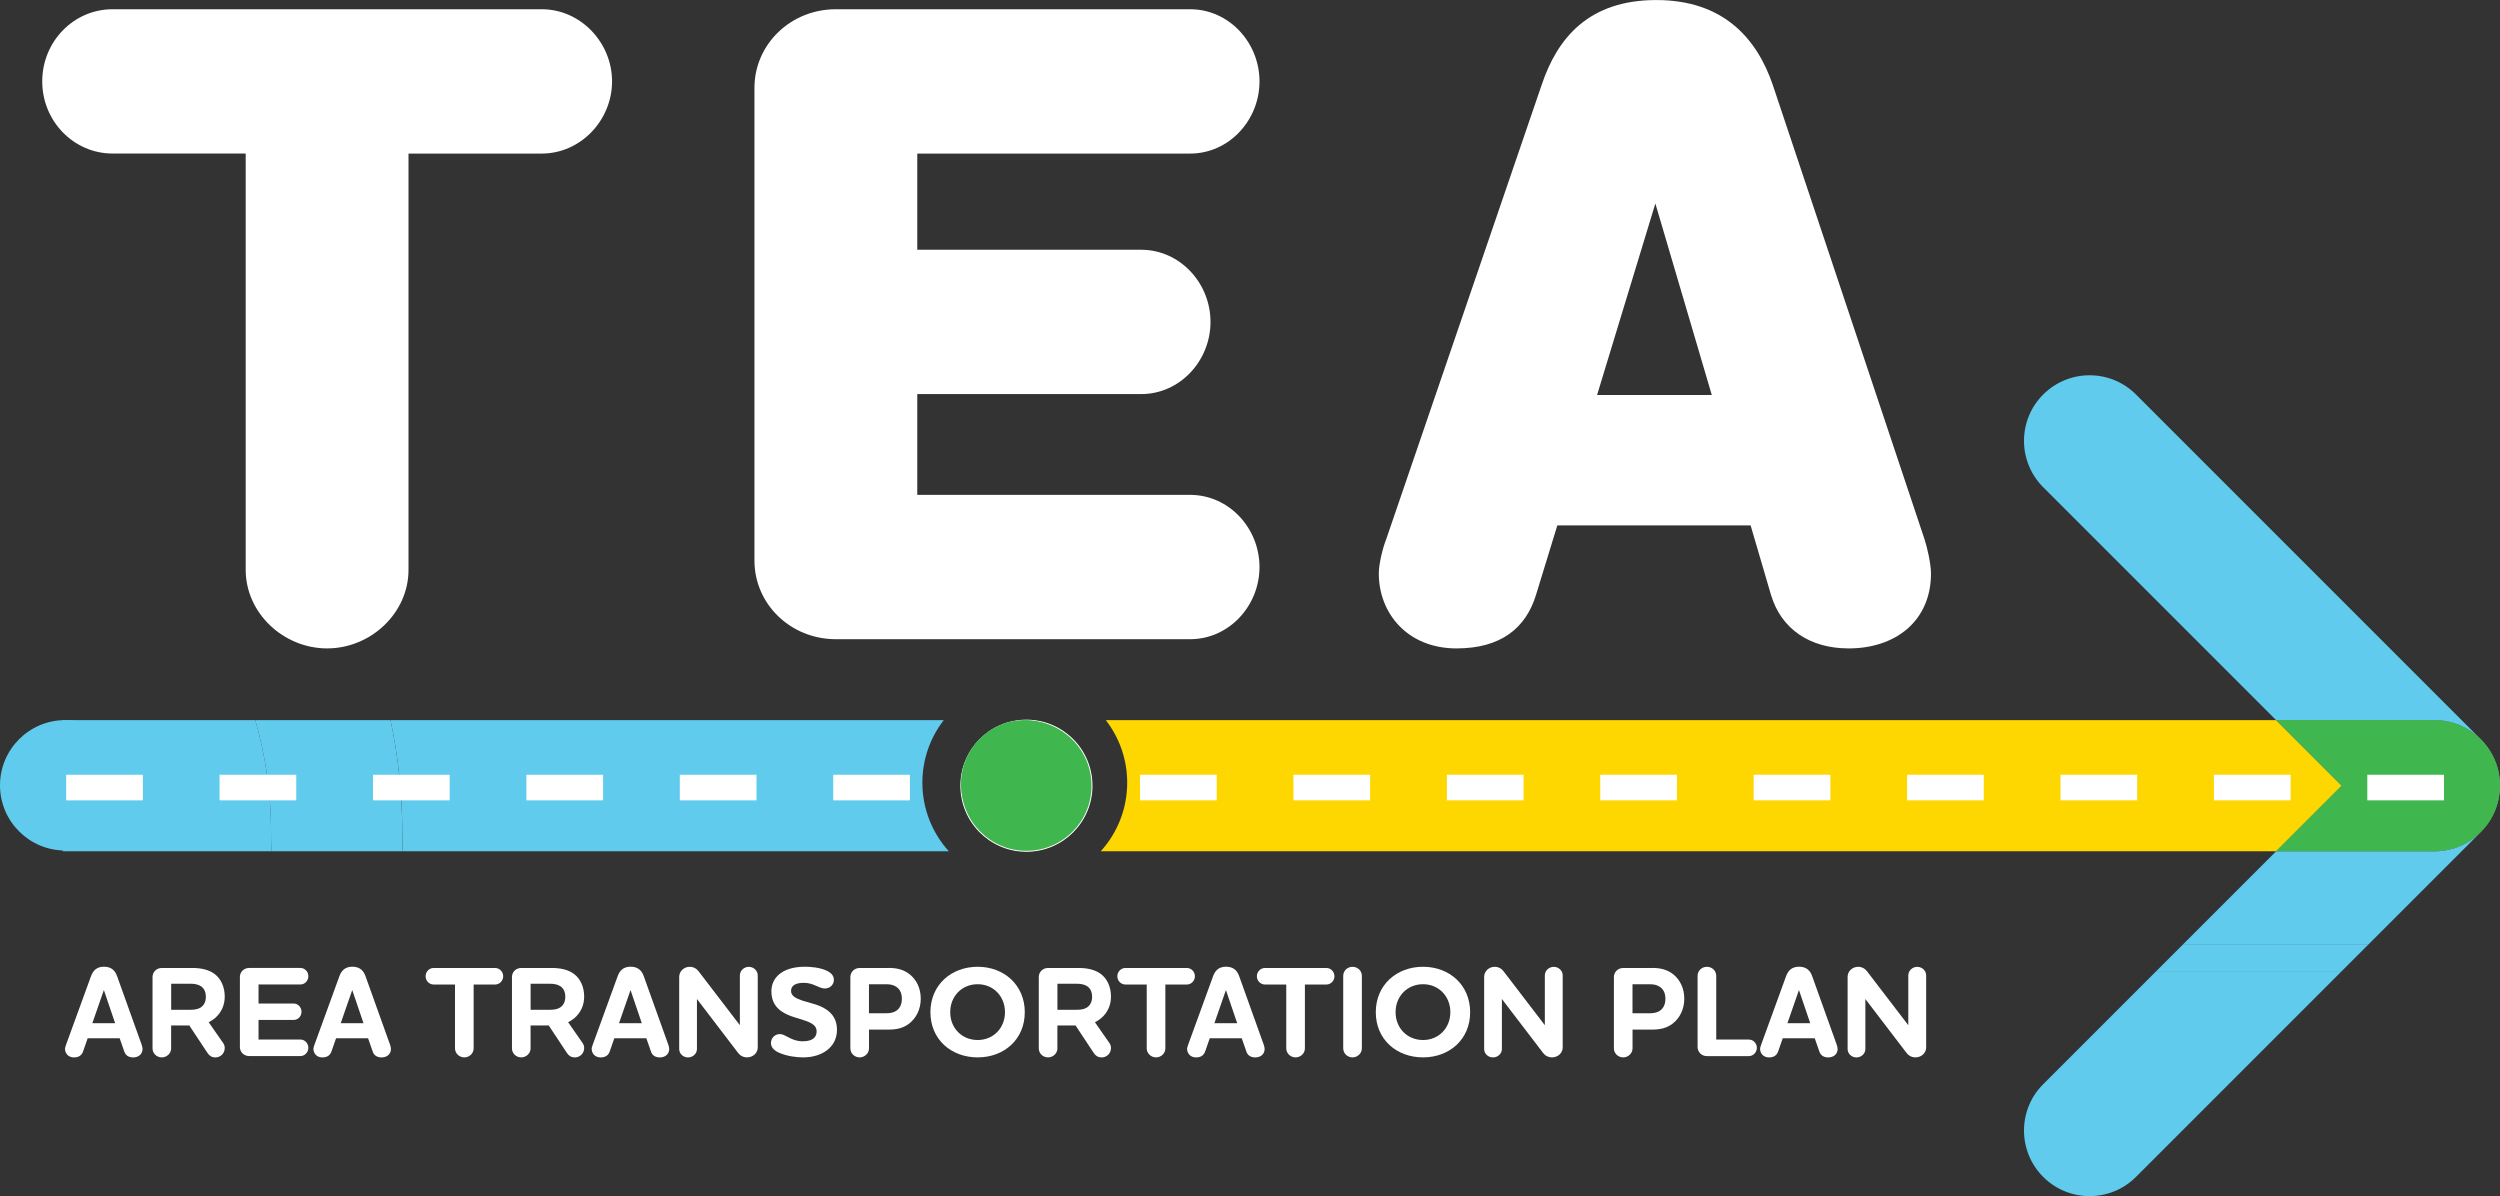
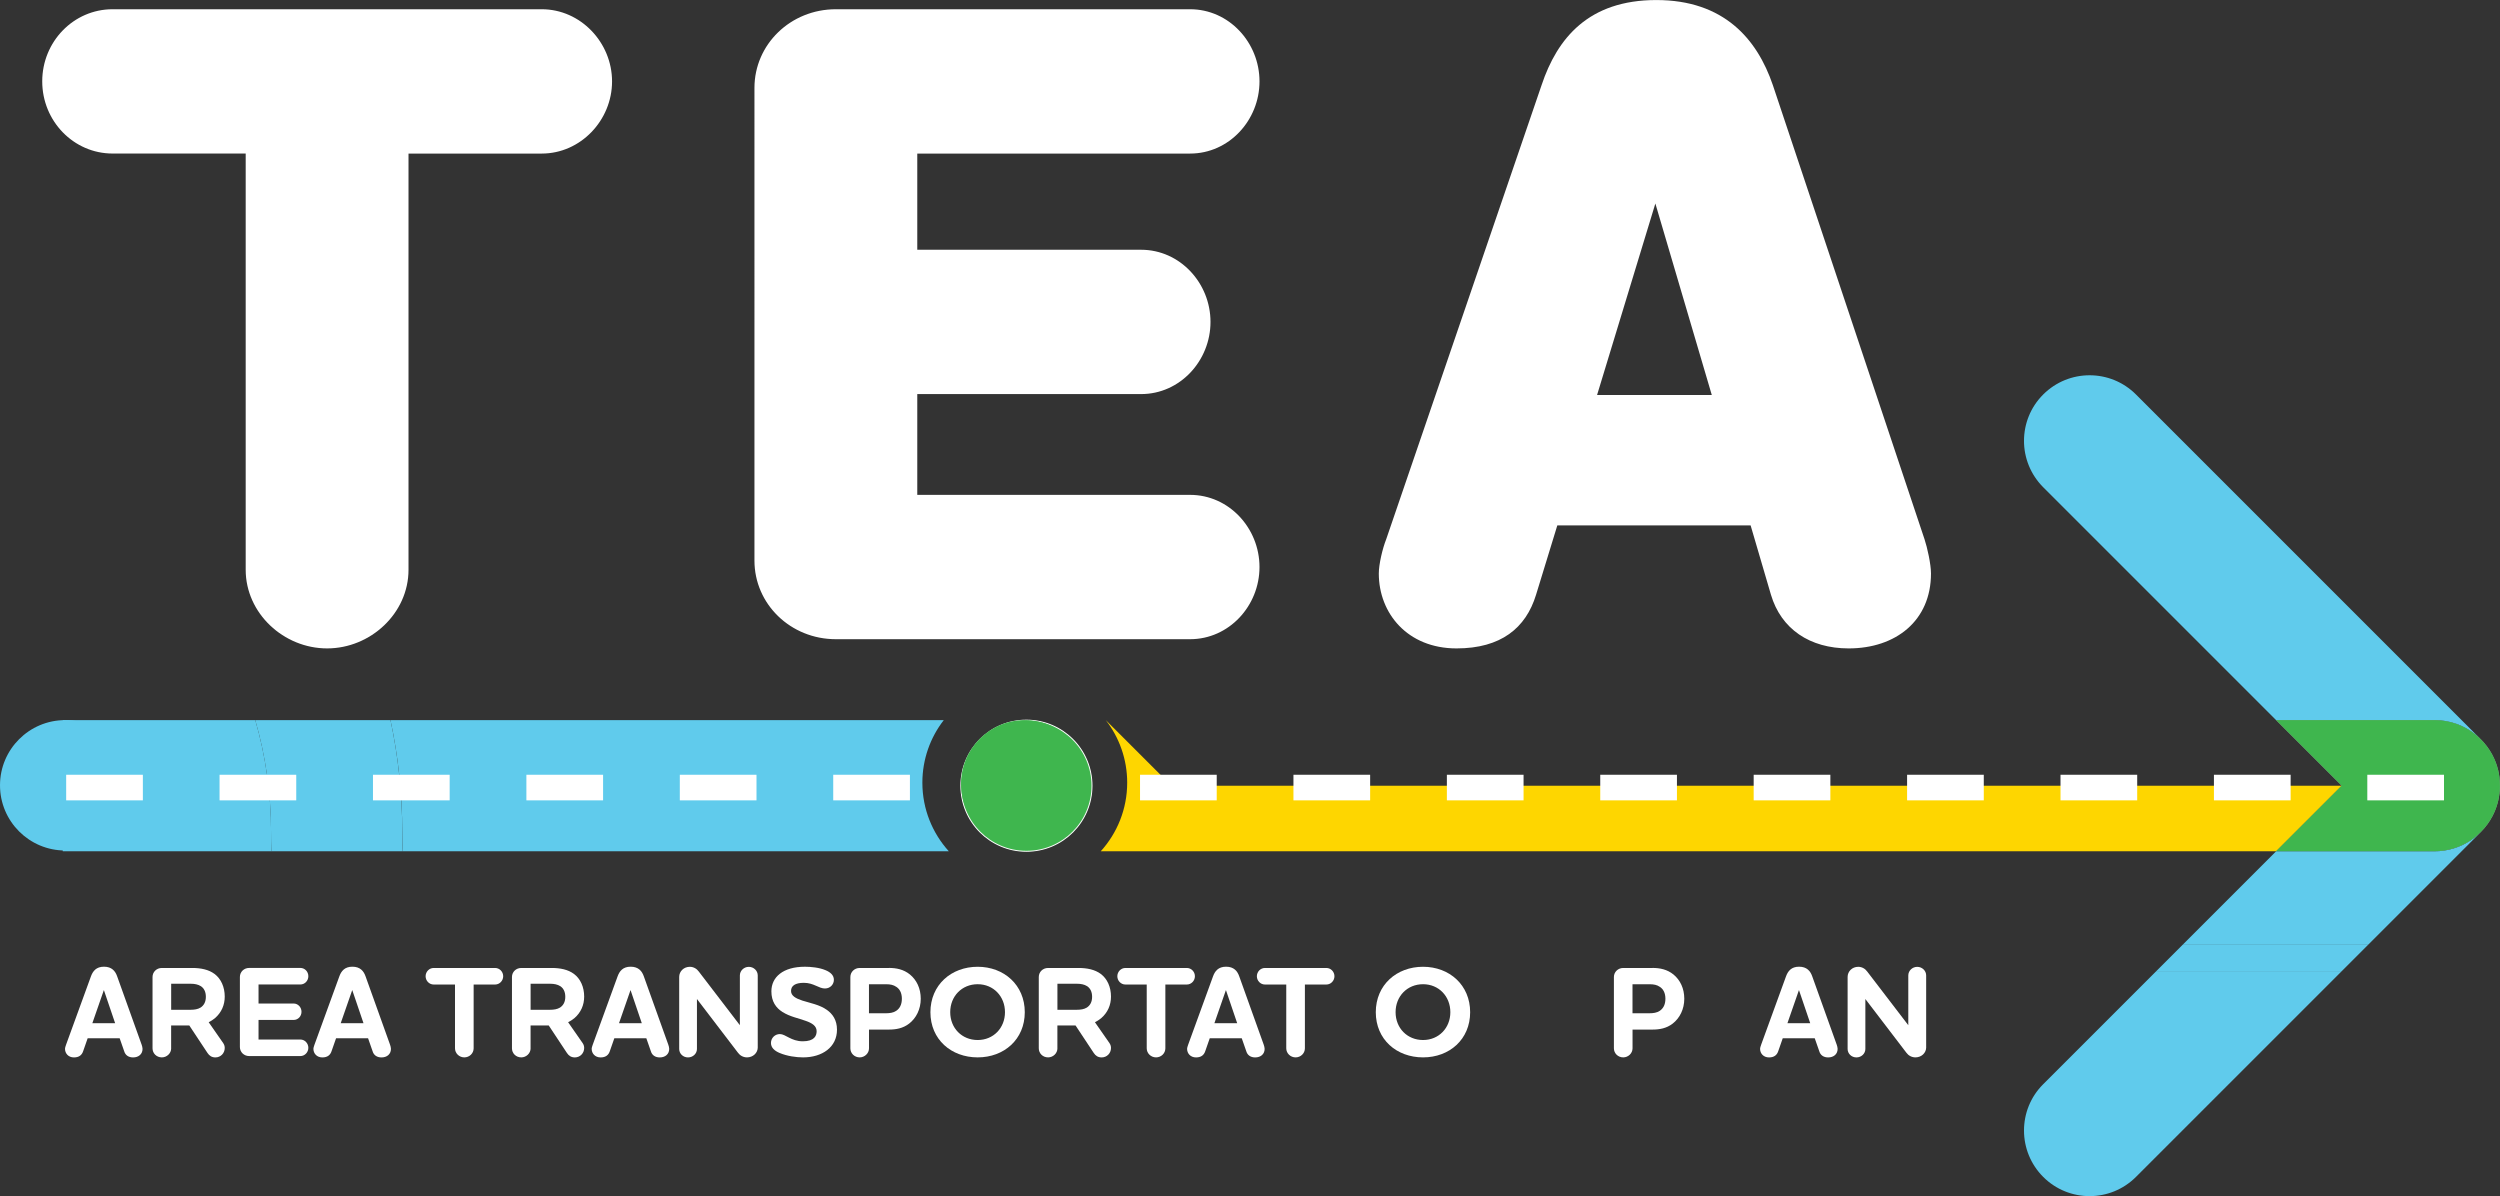
<svg xmlns="http://www.w3.org/2000/svg" id="Layer_2" data-name="Layer 2" viewBox="0 0 646.43 309.29">
  <rect x="0" y="0" width="646.43" height="309.29" fill="#333333" stroke="none" />
  <defs>
    <style>
      .cls-1 {
        fill: #718759;
      }

      .cls-1, .cls-2, .cls-3, .cls-4, .cls-5, .cls-6, .cls-7 {
        stroke-width: 0px;
      }

      .cls-8 {
        stroke: #fff;
        stroke-miterlimit: 10;
        stroke-width: .25px;
      }

      .cls-8, .cls-4 {
        fill: #3fb64e;
      }

      .cls-2 {
        fill: #60cbec;
      }

      .cls-3 {
        fill: none;
      }

      .cls-5, .cls-6 {
        fill: #fff;
      }

      .cls-6 {
        opacity: .5;
      }

      .cls-7 {
        fill: #fed600;
      }
    </style>
  </defs>
  <g id="Layer_1-2" data-name="Layer 1">
    <g>
      <path class="cls-2" d="M33.72,203.06c0,9.31-7.55,16.86-16.86,16.86S0,212.37,0,203.06s7.55-16.86,16.86-16.86,16.86,7.55,16.86,16.86" />
      <path class="cls-6" d="M588.53,186.2h40.95c8.01,0,14.72,5.55,16.5,13.03,0,.01,0,.02,0,.03,0,0,0,0,0,.01.13.56.23,1.13.31,1.7h0s0,.03,0,.04c0,0,0,.02,0,.02,0,0,0,.02,0,.02,0,.01,0,.03,0,.04h0c.08.68.12,1.36.12,2.06,0,.16,0,.32,0,.47-.06,2.18-.54,4.35-1.43,6.38-2.63,5.95-8.59,10.1-15.51,10.1h-40.93l16.95-16.95-16.97-16.96" />
      <path class="cls-2" d="M523.35,292.32c0-4.34,1.65-8.67,4.97-11.98l29.03-29.03h47.96l-53.01,53.01c-6.62,6.62-17.36,6.62-23.98,0-3.31-3.31-4.97-7.65-4.97-12" />
      <path class="cls-2" d="M523.35,113.99c0-4.34,1.65-8.68,4.97-11.99,6.63-6.62,17.36-6.62,23.98,0l89.17,89.17c2.3,2.3,3.81,5.1,4.51,8.06-1.78-7.47-8.49-13.03-16.5-13.03h-40.95l-60.21-60.21c-3.31-3.32-4.97-7.66-4.97-12" />
      <path class="cls-2" d="M564.35,244.31l24.19-24.19h40.93c6.93,0,12.88-4.15,15.51-10.1-.82,1.86-2,3.61-3.52,5.14l-29.15,29.15h-47.96" />
      <path class="cls-1" d="M645.98,199.26s0,0,0,.01c0,0,0,0,0-.01" />
      <path class="cls-1" d="M646.3,201.02s0,.02,0,.02c0,0,0-.02,0-.02" />
      <path class="cls-1" d="M646.3,201.07s0,.03,0,.04c0-.01,0-.03,0-.04" />
      <path class="cls-1" d="M646.31,201.11c.08.68.12,1.36.12,2.05,0,.16,0,.32,0,.48,0-.16,0-.31,0-.47,0-.69-.04-1.38-.12-2.05" />
      <path class="cls-3" d="M646.31,201.12h0M646.31,201.07s-.01-.02-.01-.02M646.3,201.02s0-.02,0-.04M645.99,199.28c.13.55.23,1.12.3,1.7M645.98,199.26s0-.02-.01-.03M646.43,203.64c-.01.27-.02.55-.04.82v.03c-.02.26-.05.52-.08.78l-.12.81v.02s0,.03,0,.04l-.03.15c-.04.22-.09.44-.14.66-.18.78-.41,1.55-.7,2.3-.1.26-.21.52-.32.77M646.15,206.29c-.04.22-.09.44-.14.66M284.62,220.12h-19.21c9.37,0,16.96-7.59,16.96-16.95,0-6.4-3.55-11.98-8.79-14.86-.03-.01-.06-.03-.09-.05-2.4-1.31-5.16-2.05-8.08-2.05h20.52" />
-       <path class="cls-7" d="M605.5,203.17l-16.96,16.95h-303.92c4.25-4.7,6.84-10.92,6.84-17.74,0-6.08-2.06-11.69-5.53-16.17h302.6l16.97,16.96Z" />
+       <path class="cls-7" d="M605.5,203.17l-16.96,16.95h-303.92c4.25-4.7,6.84-10.92,6.84-17.74,0-6.08-2.06-11.69-5.53-16.17l16.97,16.96Z" />
      <path class="cls-4" d="M588.53,186.2h40.95c8.01,0,14.72,5.55,16.5,13.03,0,.01,0,.02,0,.03,0,0,0,0,0,.01.13.56.23,1.13.31,1.7h0s0,.03,0,.04c0,0,0,.02,0,.02,0,0,0,.02,0,.02,0,.01,0,.03,0,.04h0c.08.68.12,1.36.12,2.06,0,.16,0,.32,0,.47-.06,2.18-.54,4.35-1.43,6.38-2.63,5.95-8.59,10.1-15.51,10.1h-40.93l16.95-16.95-16.97-16.96" />
      <path class="cls-2" d="M70.09,215.1c0-10.02-1.42-19.72-4.08-28.89H16.23v33.91h53.95c-.06-1.67-.09-3.34-.09-5.02Z" />
      <path class="cls-2" d="M245.34,220.12H104.14c-.08-1.67-.12-3.34-.12-5.02,0-9.91-1.05-19.58-3.05-28.89h143.06c-3.47,4.48-5.53,10.09-5.53,16.17,0,6.82,2.59,13.04,6.84,17.74Z" />
      <path class="cls-8" d="M248.45,203.17c0-9.37,7.59-16.96,16.95-16.96s16.96,7.59,16.96,16.96-7.59,16.95-16.96,16.95-16.95-7.59-16.95-16.95" />
      <path class="cls-2" d="M66.01,186.2h34.96c1.99,9.32,3.04,18.99,3.04,28.89,0,1.68.04,3.35.12,5.02h-33.96c-.06-1.67-.09-3.34-.09-5.02,0-10.02-1.42-19.72-4.08-28.89" />
      <polyline class="cls-2" points="557.35 251.31 564.35 244.31 612.31 244.31 605.31 251.31 557.35 251.31" />
      <g>
        <path class="cls-5" d="M30.94,268.46h-8.27l-1.17,3.35c-.33,1-1.07,1.61-2.38,1.61-1.44,0-2.31-1.04-2.31-2.21,0-.3.17-.77.27-1.07l6.43-17.67c.5-1.37,1.37-2.51,3.38-2.51s2.94,1.14,3.41,2.51l6.33,17.67c.1.27.23.77.23,1.07,0,1.37-1.04,2.21-2.44,2.21-1.17,0-2.01-.57-2.31-1.61l-1.17-3.35ZM23.88,264.57h5.89l-2.91-8.57-2.98,8.57Z" />
        <path class="cls-5" d="M44.26,271.07c0,1.31-1.14,2.34-2.41,2.34-1.37,0-2.41-1.04-2.41-2.34v-18.44c0-1.31,1.04-2.34,2.41-2.34h7.86c2.21,0,4.22.4,5.76,1.54,1.67,1.24,2.64,3.38,2.64,5.86,0,2.18-.84,4.12-2.54,5.59-.53.43-1.07.77-1.61,1.04l3.75,5.39c.3.43.4.87.4,1.27,0,1.37-1.07,2.44-2.41,2.44-.94,0-1.57-.43-2.04-1.14l-4.72-7.13h-4.69v5.92ZM44.26,254.37v6.73h5.02c.97,0,1.87-.13,2.58-.57.84-.54,1.37-1.44,1.37-2.78s-.5-2.21-1.27-2.74c-.74-.47-1.64-.64-2.61-.64h-5.09Z" />
        <path class="cls-5" d="M66.85,268.79h10.81c1.17,0,2.07,1,2.07,2.14s-.9,2.14-2.07,2.14h-13.22c-1.37,0-2.41-1.04-2.41-2.34v-18.11c0-1.31,1.04-2.34,2.41-2.34h13.22c1.17,0,2.07.97,2.07,2.14s-.9,2.14-2.07,2.14h-10.81v4.92h9.07c1.14,0,2.04.97,2.04,2.14s-.9,2.11-2.04,2.11h-9.07v5.05Z" />
        <path class="cls-5" d="M95.17,268.46h-8.27l-1.17,3.35c-.33,1-1.07,1.61-2.38,1.61-1.44,0-2.31-1.04-2.31-2.21,0-.3.17-.77.27-1.07l6.43-17.67c.5-1.37,1.37-2.51,3.38-2.51s2.94,1.14,3.41,2.51l6.33,17.67c.1.27.23.77.23,1.07,0,1.37-1.04,2.21-2.44,2.21-1.17,0-2.01-.57-2.31-1.61l-1.17-3.35ZM88.1,264.57h5.89l-2.91-8.57-2.98,8.57Z" />
        <path class="cls-5" d="M122.47,254.57v16.5c0,1.31-1.1,2.34-2.41,2.34s-2.41-1.04-2.41-2.34v-16.5h-5.52c-1.14,0-2.08-.97-2.08-2.14s.94-2.14,2.08-2.14h15.9c1.14,0,2.08.97,2.08,2.14s-.94,2.14-2.08,2.14h-5.56Z" />
        <path class="cls-5" d="M137.2,271.07c0,1.31-1.14,2.34-2.41,2.34-1.37,0-2.41-1.04-2.41-2.34v-18.44c0-1.31,1.04-2.34,2.41-2.34h7.86c2.21,0,4.22.4,5.76,1.54,1.67,1.24,2.64,3.38,2.64,5.86,0,2.18-.84,4.12-2.54,5.59-.53.43-1.07.77-1.61,1.04l3.75,5.39c.3.43.4.87.4,1.27,0,1.37-1.07,2.44-2.41,2.44-.94,0-1.57-.43-2.04-1.14l-4.72-7.13h-4.69v5.92ZM137.2,254.37v6.73h5.02c.97,0,1.87-.13,2.58-.57.84-.54,1.37-1.44,1.37-2.78s-.5-2.21-1.27-2.74c-.74-.47-1.64-.64-2.61-.64h-5.09Z" />
        <path class="cls-5" d="M167.12,268.46h-8.27l-1.17,3.35c-.33,1-1.07,1.61-2.38,1.61-1.44,0-2.31-1.04-2.31-2.21,0-.3.17-.77.27-1.07l6.43-17.67c.5-1.37,1.37-2.51,3.38-2.51s2.94,1.14,3.41,2.51l6.33,17.67c.1.27.23.77.23,1.07,0,1.37-1.04,2.21-2.44,2.21-1.17,0-2.01-.57-2.31-1.61l-1.17-3.35ZM160.06,264.57h5.89l-2.91-8.57-2.98,8.57Z" />
        <path class="cls-5" d="M195.94,270.8c0,1.47-1.24,2.61-2.78,2.61-.97,0-1.81-.47-2.34-1.2l-10.61-13.89v12.92c0,1.2-1.04,2.18-2.31,2.18s-2.28-.97-2.28-2.18v-18.64c0-1.44,1.2-2.61,2.74-2.61.97,0,1.81.5,2.34,1.24l10.61,13.86v-12.88c0-1.2,1.04-2.21,2.31-2.21s2.31,1,2.31,2.21v18.61Z" />
        <path class="cls-5" d="M213.34,255.6c-1.67,0-2.91-1.47-5.49-1.47-2.24,0-3.31.77-3.31,2.11,0,1.24,1.2,1.91,2.91,2.48,2.01.64,4.49,1.07,6.36,2.41,1.47,1.04,2.61,2.61,2.61,5.12,0,4.52-3.82,7.16-8.77,7.16-1.77,0-4.15-.33-6.06-1.14-1.27-.53-2.24-1.34-2.24-2.58,0-1.31,1.04-2.31,2.31-2.31,1.47,0,2.91,1.87,5.92,1.87s3.58-1.44,3.58-2.61c0-1.37-1.2-2.11-2.84-2.68-1.81-.67-4.08-1.07-6.02-2.31-1.64-1.04-2.84-2.68-2.84-5.32,0-3.68,3.01-6.36,8.67-6.36,1.51,0,3.72.2,5.35.9,1.2.5,2.14,1.27,2.14,2.48s-.97,2.24-2.28,2.24Z" />
        <path class="cls-5" d="M229.84,250.28c1.91,0,3.82.37,5.46,1.71,1.71,1.41,2.78,3.58,2.78,6.26s-1.17,5.02-3.01,6.43c-1.61,1.24-3.41,1.54-5.22,1.54h-5.15v4.85c0,1.31-1.14,2.34-2.41,2.34-1.34,0-2.41-1.04-2.41-2.34v-18.44c0-1.31,1.07-2.34,2.41-2.34h7.56ZM231.75,255.17c-.7-.5-1.57-.67-2.54-.67h-4.52v7.5h4.42c.94,0,1.87-.13,2.58-.6.94-.6,1.51-1.64,1.51-3.15s-.57-2.51-1.44-3.08Z" />
        <path class="cls-5" d="M252.8,249.98c-6.83,0-12.22,4.69-12.22,11.75s5.39,11.68,12.22,11.68,12.18-4.65,12.18-11.68-5.36-11.75-12.18-11.75ZM252.8,268.92c-4.08,0-7.1-3.08-7.1-7.2s3.01-7.23,7.1-7.23,7.06,3.15,7.06,7.23-2.98,7.2-7.06,7.2Z" />
        <path class="cls-5" d="M273.42,271.07c0,1.31-1.14,2.34-2.41,2.34-1.37,0-2.41-1.04-2.41-2.34v-18.44c0-1.31,1.04-2.34,2.41-2.34h7.86c2.21,0,4.22.4,5.76,1.54,1.67,1.24,2.64,3.38,2.64,5.86,0,2.18-.84,4.12-2.54,5.59-.53.43-1.07.77-1.61,1.04l3.75,5.39c.3.43.4.87.4,1.27,0,1.37-1.07,2.44-2.41,2.44-.94,0-1.57-.43-2.04-1.14l-4.72-7.13h-4.69v5.92ZM273.42,254.37v6.73h5.02c.97,0,1.87-.13,2.58-.57.84-.54,1.37-1.44,1.37-2.78s-.5-2.21-1.27-2.74c-.74-.47-1.64-.64-2.61-.64h-5.09Z" />
        <path class="cls-5" d="M301.33,254.57v16.5c0,1.31-1.1,2.34-2.41,2.34s-2.41-1.04-2.41-2.34v-16.5h-5.52c-1.14,0-2.08-.97-2.08-2.14s.94-2.14,2.08-2.14h15.9c1.14,0,2.08.97,2.08,2.14s-.94,2.14-2.08,2.14h-5.56Z" />
        <path class="cls-5" d="M321.08,268.46h-8.27l-1.17,3.35c-.33,1-1.07,1.61-2.38,1.61-1.44,0-2.31-1.04-2.31-2.21,0-.3.17-.77.27-1.07l6.43-17.67c.5-1.37,1.37-2.51,3.38-2.51s2.94,1.14,3.41,2.51l6.33,17.67c.1.27.23.77.23,1.07,0,1.37-1.04,2.21-2.44,2.21-1.17,0-2.01-.57-2.31-1.61l-1.17-3.35ZM314.01,264.57h5.89l-2.91-8.57-2.98,8.57Z" />
        <path class="cls-5" d="M337.41,254.57v16.5c0,1.31-1.1,2.34-2.41,2.34s-2.41-1.04-2.41-2.34v-16.5h-5.52c-1.14,0-2.08-.97-2.08-2.14s.94-2.14,2.08-2.14h15.9c1.14,0,2.08.97,2.08,2.14s-.94,2.14-2.08,2.14h-5.56Z" />
-         <path class="cls-5" d="M347.32,252.33c0-1.31,1.07-2.34,2.41-2.34s2.41,1.04,2.41,2.34v18.74c0,1.31-1.14,2.34-2.41,2.34-1.34,0-2.41-1.04-2.41-2.34v-18.74Z" />
        <path class="cls-5" d="M367.96,249.98c-6.83,0-12.22,4.69-12.22,11.75s5.39,11.68,12.22,11.68,12.18-4.65,12.18-11.68-5.36-11.75-12.18-11.75ZM367.96,268.92c-4.08,0-7.1-3.08-7.1-7.2s3.01-7.23,7.1-7.23,7.06,3.15,7.06,7.23-2.98,7.2-7.06,7.2Z" />
-         <path class="cls-5" d="M404.08,270.8c0,1.47-1.24,2.61-2.78,2.61-.97,0-1.81-.47-2.34-1.2l-10.61-13.89v12.92c0,1.2-1.04,2.18-2.31,2.18s-2.28-.97-2.28-2.18v-18.64c0-1.44,1.2-2.61,2.74-2.61.97,0,1.81.5,2.34,1.24l10.61,13.86v-12.88c0-1.2,1.04-2.21,2.31-2.21s2.31,1,2.31,2.21v18.61Z" />
        <path class="cls-5" d="M427.27,250.28c1.91,0,3.82.37,5.46,1.71,1.71,1.41,2.78,3.58,2.78,6.26s-1.17,5.02-3.01,6.43c-1.61,1.24-3.41,1.54-5.22,1.54h-5.15v4.85c0,1.31-1.14,2.34-2.41,2.34-1.34,0-2.41-1.04-2.41-2.34v-18.44c0-1.31,1.07-2.34,2.41-2.34h7.56ZM429.18,255.17c-.7-.5-1.57-.67-2.54-.67h-4.52v7.5h4.42c.94,0,1.87-.13,2.58-.6.94-.6,1.51-1.64,1.51-3.15s-.57-2.51-1.44-3.08Z" />
-         <path class="cls-5" d="M438.95,252.33c0-1.31,1.04-2.34,2.41-2.34s2.41,1.04,2.41,2.34v16.47h8.43c1.17,0,2.07,1,2.07,2.14s-.9,2.14-2.07,2.14h-10.84c-1.37,0-2.41-1.04-2.41-2.34v-18.41Z" />
        <path class="cls-5" d="M469.24,268.46h-8.27l-1.17,3.35c-.33,1-1.07,1.61-2.38,1.61-1.44,0-2.31-1.04-2.31-2.21,0-.3.17-.77.27-1.07l6.43-17.67c.5-1.37,1.37-2.51,3.38-2.51s2.94,1.14,3.41,2.51l6.33,17.67c.1.27.23.77.23,1.07,0,1.37-1.04,2.21-2.44,2.21-1.17,0-2.01-.57-2.31-1.61l-1.17-3.35ZM462.18,264.57h5.89l-2.91-8.57-2.98,8.57Z" />
        <path class="cls-5" d="M498.06,270.8c0,1.47-1.24,2.61-2.78,2.61-.97,0-1.81-.47-2.34-1.2l-10.61-13.89v12.92c0,1.2-1.04,2.18-2.31,2.18s-2.28-.97-2.28-2.18v-18.64c0-1.44,1.2-2.61,2.74-2.61.97,0,1.81.5,2.34,1.24l10.61,13.86v-12.88c0-1.2,1.04-2.21,2.31-2.21s2.31,1,2.31,2.21v18.61Z" />
      </g>
      <rect class="cls-5" x="612.12" y="200.33" width="19.83" height="6.62" />
      <rect class="cls-5" x="572.46" y="200.33" width="19.83" height="6.62" />
      <rect class="cls-5" x="532.79" y="200.33" width="19.83" height="6.62" />
      <rect class="cls-5" x="493.12" y="200.33" width="19.83" height="6.62" />
      <rect class="cls-5" x="453.45" y="200.33" width="19.83" height="6.62" />
      <rect class="cls-5" x="413.78" y="200.33" width="19.83" height="6.62" />
      <rect class="cls-5" x="374.12" y="200.33" width="19.83" height="6.62" />
      <rect class="cls-5" x="334.45" y="200.33" width="19.83" height="6.62" />
      <rect class="cls-5" x="294.78" y="200.33" width="19.83" height="6.62" />
      <rect class="cls-5" x="255.11" y="200.33" width="19.83" height="6.62" />
      <rect class="cls-5" x="215.45" y="200.33" width="19.83" height="6.62" />
      <rect class="cls-5" x="175.78" y="200.33" width="19.83" height="6.62" />
      <rect class="cls-5" x="136.11" y="200.33" width="19.83" height="6.62" />
      <rect class="cls-5" x="96.44" y="200.33" width="19.83" height="6.62" />
      <rect class="cls-5" x="56.77" y="200.33" width="19.83" height="6.62" />
      <rect class="cls-5" x="17.11" y="200.33" width="19.83" height="6.62" />
      <circle class="cls-4" cx="264.98" cy="202.68" r="16.48" />
      <g>
        <path class="cls-5" d="M105.63,39.7v107.63c0,11.24-9.81,20.33-21.05,20.33s-21.05-9.09-21.05-20.33V39.7H29.1c-10.04,0-18.18-8.37-18.18-18.66S19.05,2.39,29.1,2.39h110.98c10.05,0,18.18,8.61,18.18,18.66s-8.13,18.66-18.18,18.66h-34.44Z" />
        <path class="cls-5" d="M237.18,127.96h70.55c10.05,0,17.94,8.61,17.94,18.66s-7.89,18.66-17.94,18.66h-91.6c-11.72,0-21.05-9.09-21.05-20.33V22.72c0-11.24,9.33-20.33,21.05-20.33h91.6c10.05,0,17.94,8.61,17.94,18.66s-7.89,18.66-17.94,18.66h-70.55v24.87h57.88c10.04,0,17.94,8.61,17.94,18.66s-7.89,18.66-17.94,18.66h-57.88v26.07Z" />
        <path class="cls-5" d="M452.67,135.85h-49.99l-5.5,17.94c-2.63,8.61-9.09,13.87-20.57,13.87-12.68,0-20.09-9.09-20.09-19.37,0-2.39.96-6.46,1.91-8.85l40.18-117.43c4.07-12.2,12.2-22,29.66-22s26.07,10.05,30.14,22l39.22,117.43c.72,2.15,1.67,6.46,1.67,8.85,0,12.2-9.09,19.37-21.29,19.37-10.05,0-17.46-5.02-20.09-13.87l-5.26-17.94ZM412.96,102.13h29.66l-14.59-49.51-15.07,49.51Z" />
      </g>
    </g>
  </g>
</svg>